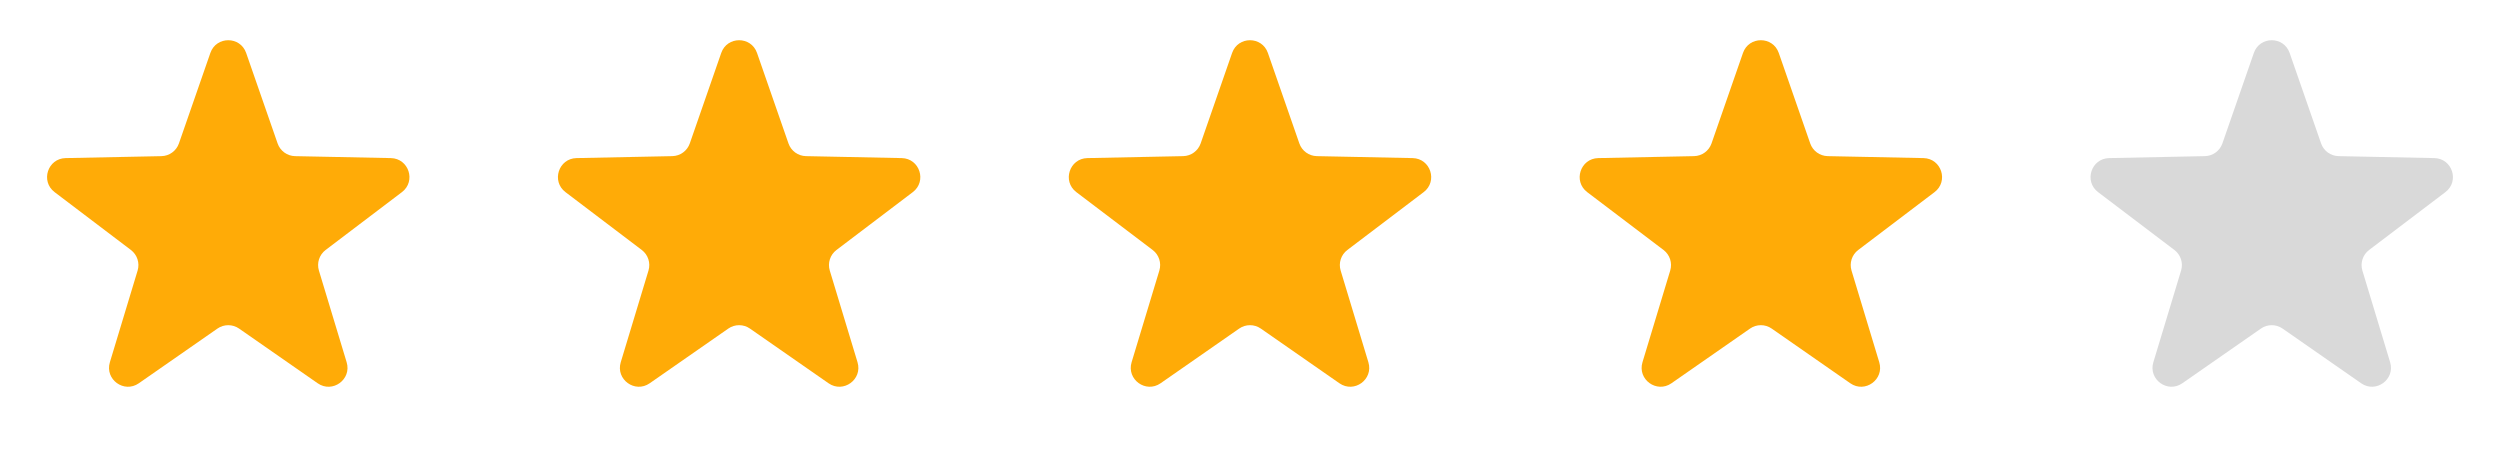
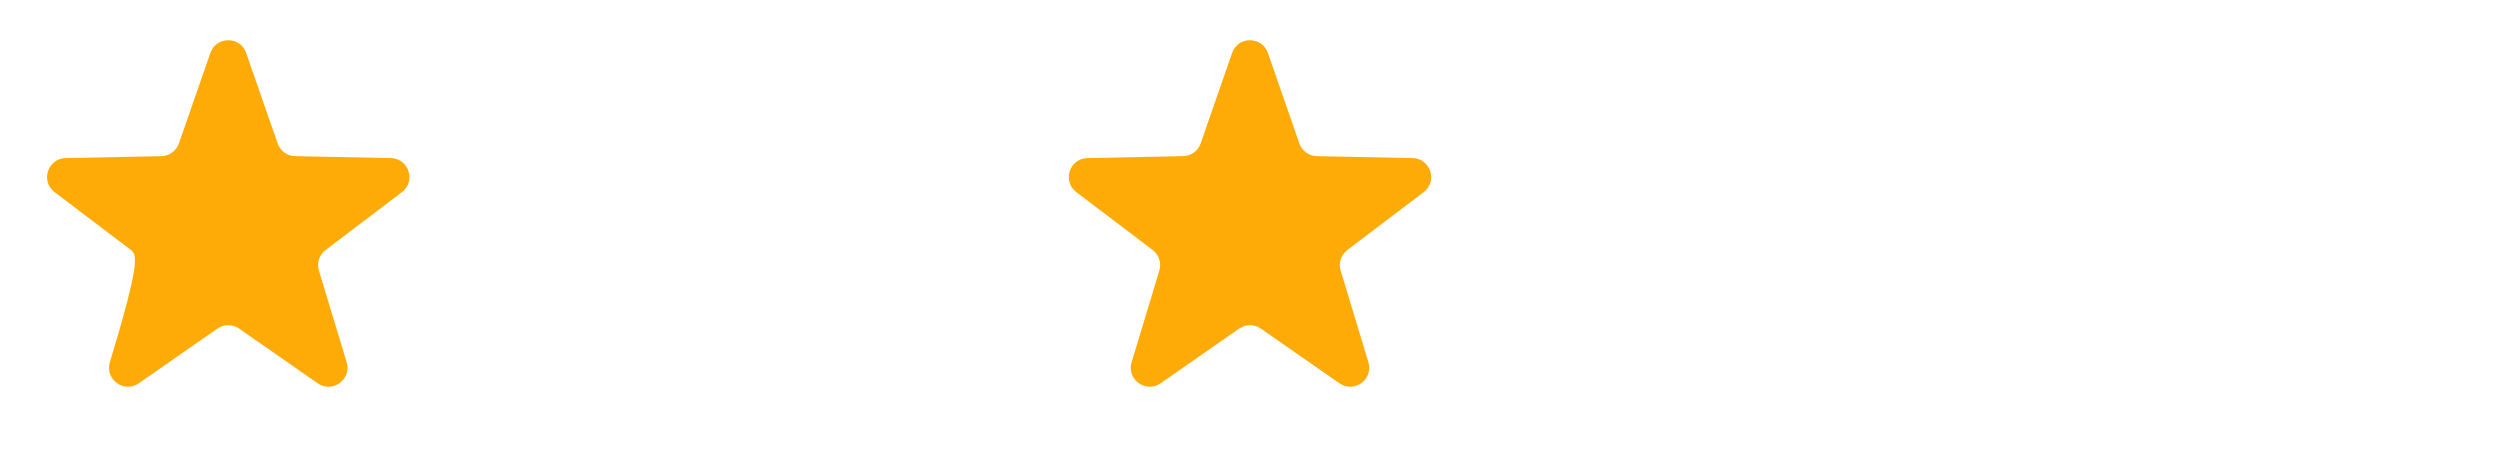
<svg xmlns="http://www.w3.org/2000/svg" width="198" height="37" viewBox="0 0 198 37" fill="none">
-   <path d="M16.661 4.193C17.128 2.85 19.028 2.85 19.495 4.193L21.986 11.359C22.192 11.952 22.745 12.354 23.372 12.367L30.957 12.521C32.379 12.55 32.966 14.357 31.833 15.216L25.787 19.799C25.288 20.178 25.076 20.829 25.258 21.429L27.455 28.691C27.867 30.052 26.33 31.169 25.162 30.356L18.935 26.023C18.42 25.665 17.736 25.665 17.221 26.023L10.994 30.356C9.827 31.169 8.29 30.052 8.702 28.691L10.899 21.429C11.08 20.829 10.869 20.178 10.369 19.799L4.324 15.216C3.19 14.357 3.777 12.55 5.199 12.521L12.784 12.367C13.412 12.354 13.964 11.952 14.171 11.359L16.661 4.193Z" fill="#FFAB07" />
-   <path d="M57.122 4.193C57.589 2.85 59.489 2.85 59.956 4.193L62.447 11.359C62.653 11.952 63.206 12.353 63.833 12.366L71.418 12.521C72.84 12.55 73.427 14.357 72.294 15.216L66.248 19.799C65.748 20.178 65.537 20.828 65.719 21.429L67.916 28.69C68.328 30.052 66.791 31.168 65.623 30.356L59.396 26.023C58.881 25.664 58.197 25.664 57.682 26.023L51.455 30.356C50.288 31.168 48.751 30.052 49.163 28.69L51.36 21.429C51.541 20.828 51.33 20.178 50.83 19.799L44.785 15.216C43.651 14.357 44.238 12.55 45.66 12.521L53.245 12.366C53.872 12.353 54.425 11.952 54.632 11.359L57.122 4.193Z" fill="#FFAB07" />
+   <path d="M16.661 4.193C17.128 2.85 19.028 2.85 19.495 4.193L21.986 11.359C22.192 11.952 22.745 12.354 23.372 12.367L30.957 12.521C32.379 12.55 32.966 14.357 31.833 15.216L25.787 19.799C25.288 20.178 25.076 20.829 25.258 21.429L27.455 28.691C27.867 30.052 26.33 31.169 25.162 30.356L18.935 26.023C18.42 25.665 17.736 25.665 17.221 26.023L10.994 30.356C9.827 31.169 8.29 30.052 8.702 28.691C11.08 20.829 10.869 20.178 10.369 19.799L4.324 15.216C3.19 14.357 3.777 12.55 5.199 12.521L12.784 12.367C13.412 12.354 13.964 11.952 14.171 11.359L16.661 4.193Z" fill="#FFAB07" />
  <path d="M97.583 4.193C98.05 2.85 99.95 2.85 100.417 4.193L102.908 11.359C103.114 11.952 103.667 12.353 104.294 12.366L111.879 12.521C113.301 12.55 113.888 14.357 112.755 15.216L106.709 19.799C106.209 20.178 105.998 20.828 106.18 21.429L108.376 28.69C108.788 30.052 107.251 31.168 106.084 30.356L99.857 26.023C99.342 25.664 98.658 25.664 98.143 26.023L91.916 30.356C90.749 31.168 89.212 30.052 89.623 28.69L91.82 21.429C92.002 20.828 91.791 20.178 91.291 19.799L85.245 15.216C84.112 14.357 84.699 12.55 86.121 12.521L93.706 12.366C94.333 12.353 94.886 11.952 95.092 11.359L97.583 4.193Z" fill="#FFAB07" />
-   <path d="M138.044 4.193C138.511 2.85 140.411 2.85 140.878 4.193L143.369 11.359C143.575 11.952 144.128 12.353 144.755 12.366L152.34 12.521C153.762 12.55 154.349 14.357 153.216 15.216L147.17 19.799C146.67 20.178 146.459 20.828 146.64 21.429L148.837 28.69C149.249 30.052 147.712 31.168 146.545 30.356L140.318 26.023C139.803 25.664 139.119 25.664 138.604 26.023L132.377 30.356C131.209 31.168 129.672 30.052 130.084 28.69L132.281 21.429C132.463 20.828 132.252 20.178 131.752 19.799L125.706 15.216C124.573 14.357 125.16 12.55 126.582 12.521L134.167 12.366C134.794 12.353 135.347 11.952 135.553 11.359L138.044 4.193Z" fill="#FFAB07" />
-   <path d="M178.505 4.193C178.972 2.85 180.872 2.85 181.339 4.193L183.83 11.359C184.036 11.952 184.589 12.353 185.216 12.366L192.801 12.521C194.223 12.55 194.81 14.357 193.676 15.216L187.631 19.799C187.131 20.178 186.92 20.828 187.101 21.429L189.298 28.69C189.71 30.052 188.173 31.168 187.006 30.356L180.779 26.023C180.264 25.664 179.58 25.664 179.065 26.023L172.838 30.356C171.67 31.168 170.133 30.052 170.545 28.69L172.742 21.429C172.924 20.828 172.713 20.178 172.213 19.799L166.167 15.216C165.034 14.357 165.621 12.55 167.043 12.521L174.628 12.366C175.255 12.353 175.808 11.952 176.014 11.359L178.505 4.193Z" fill="#D9D9D9" />
</svg>